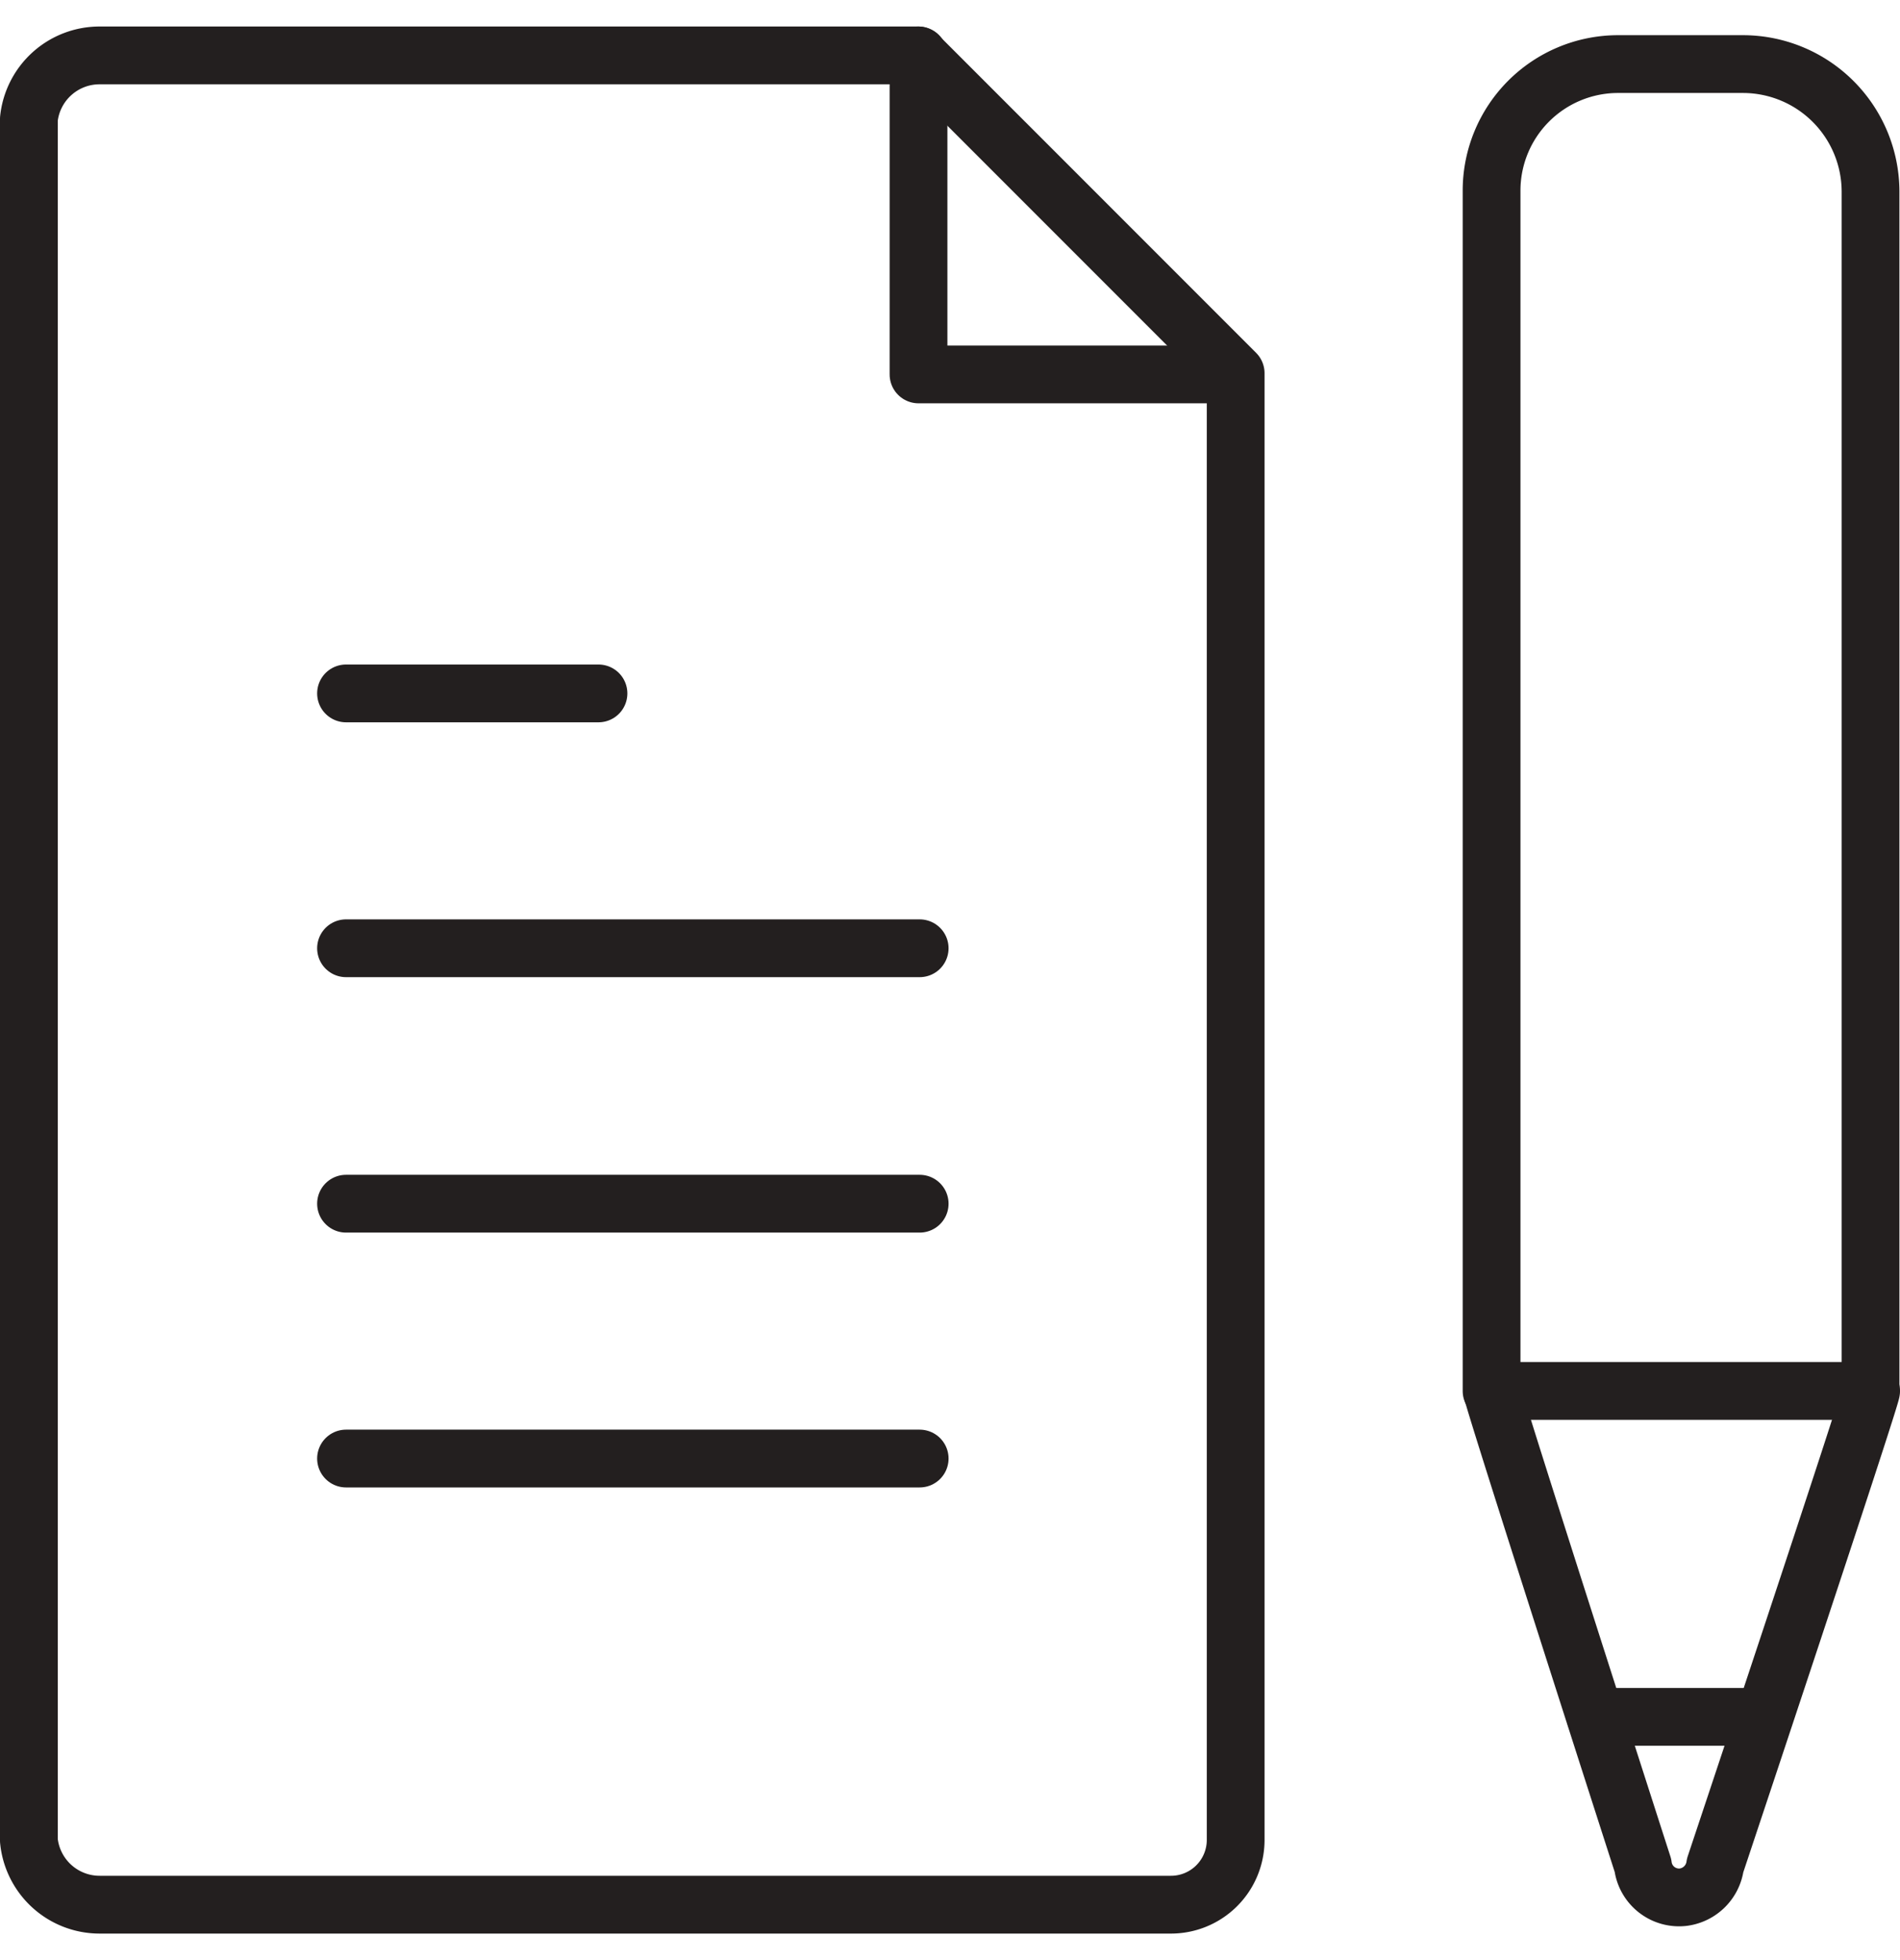
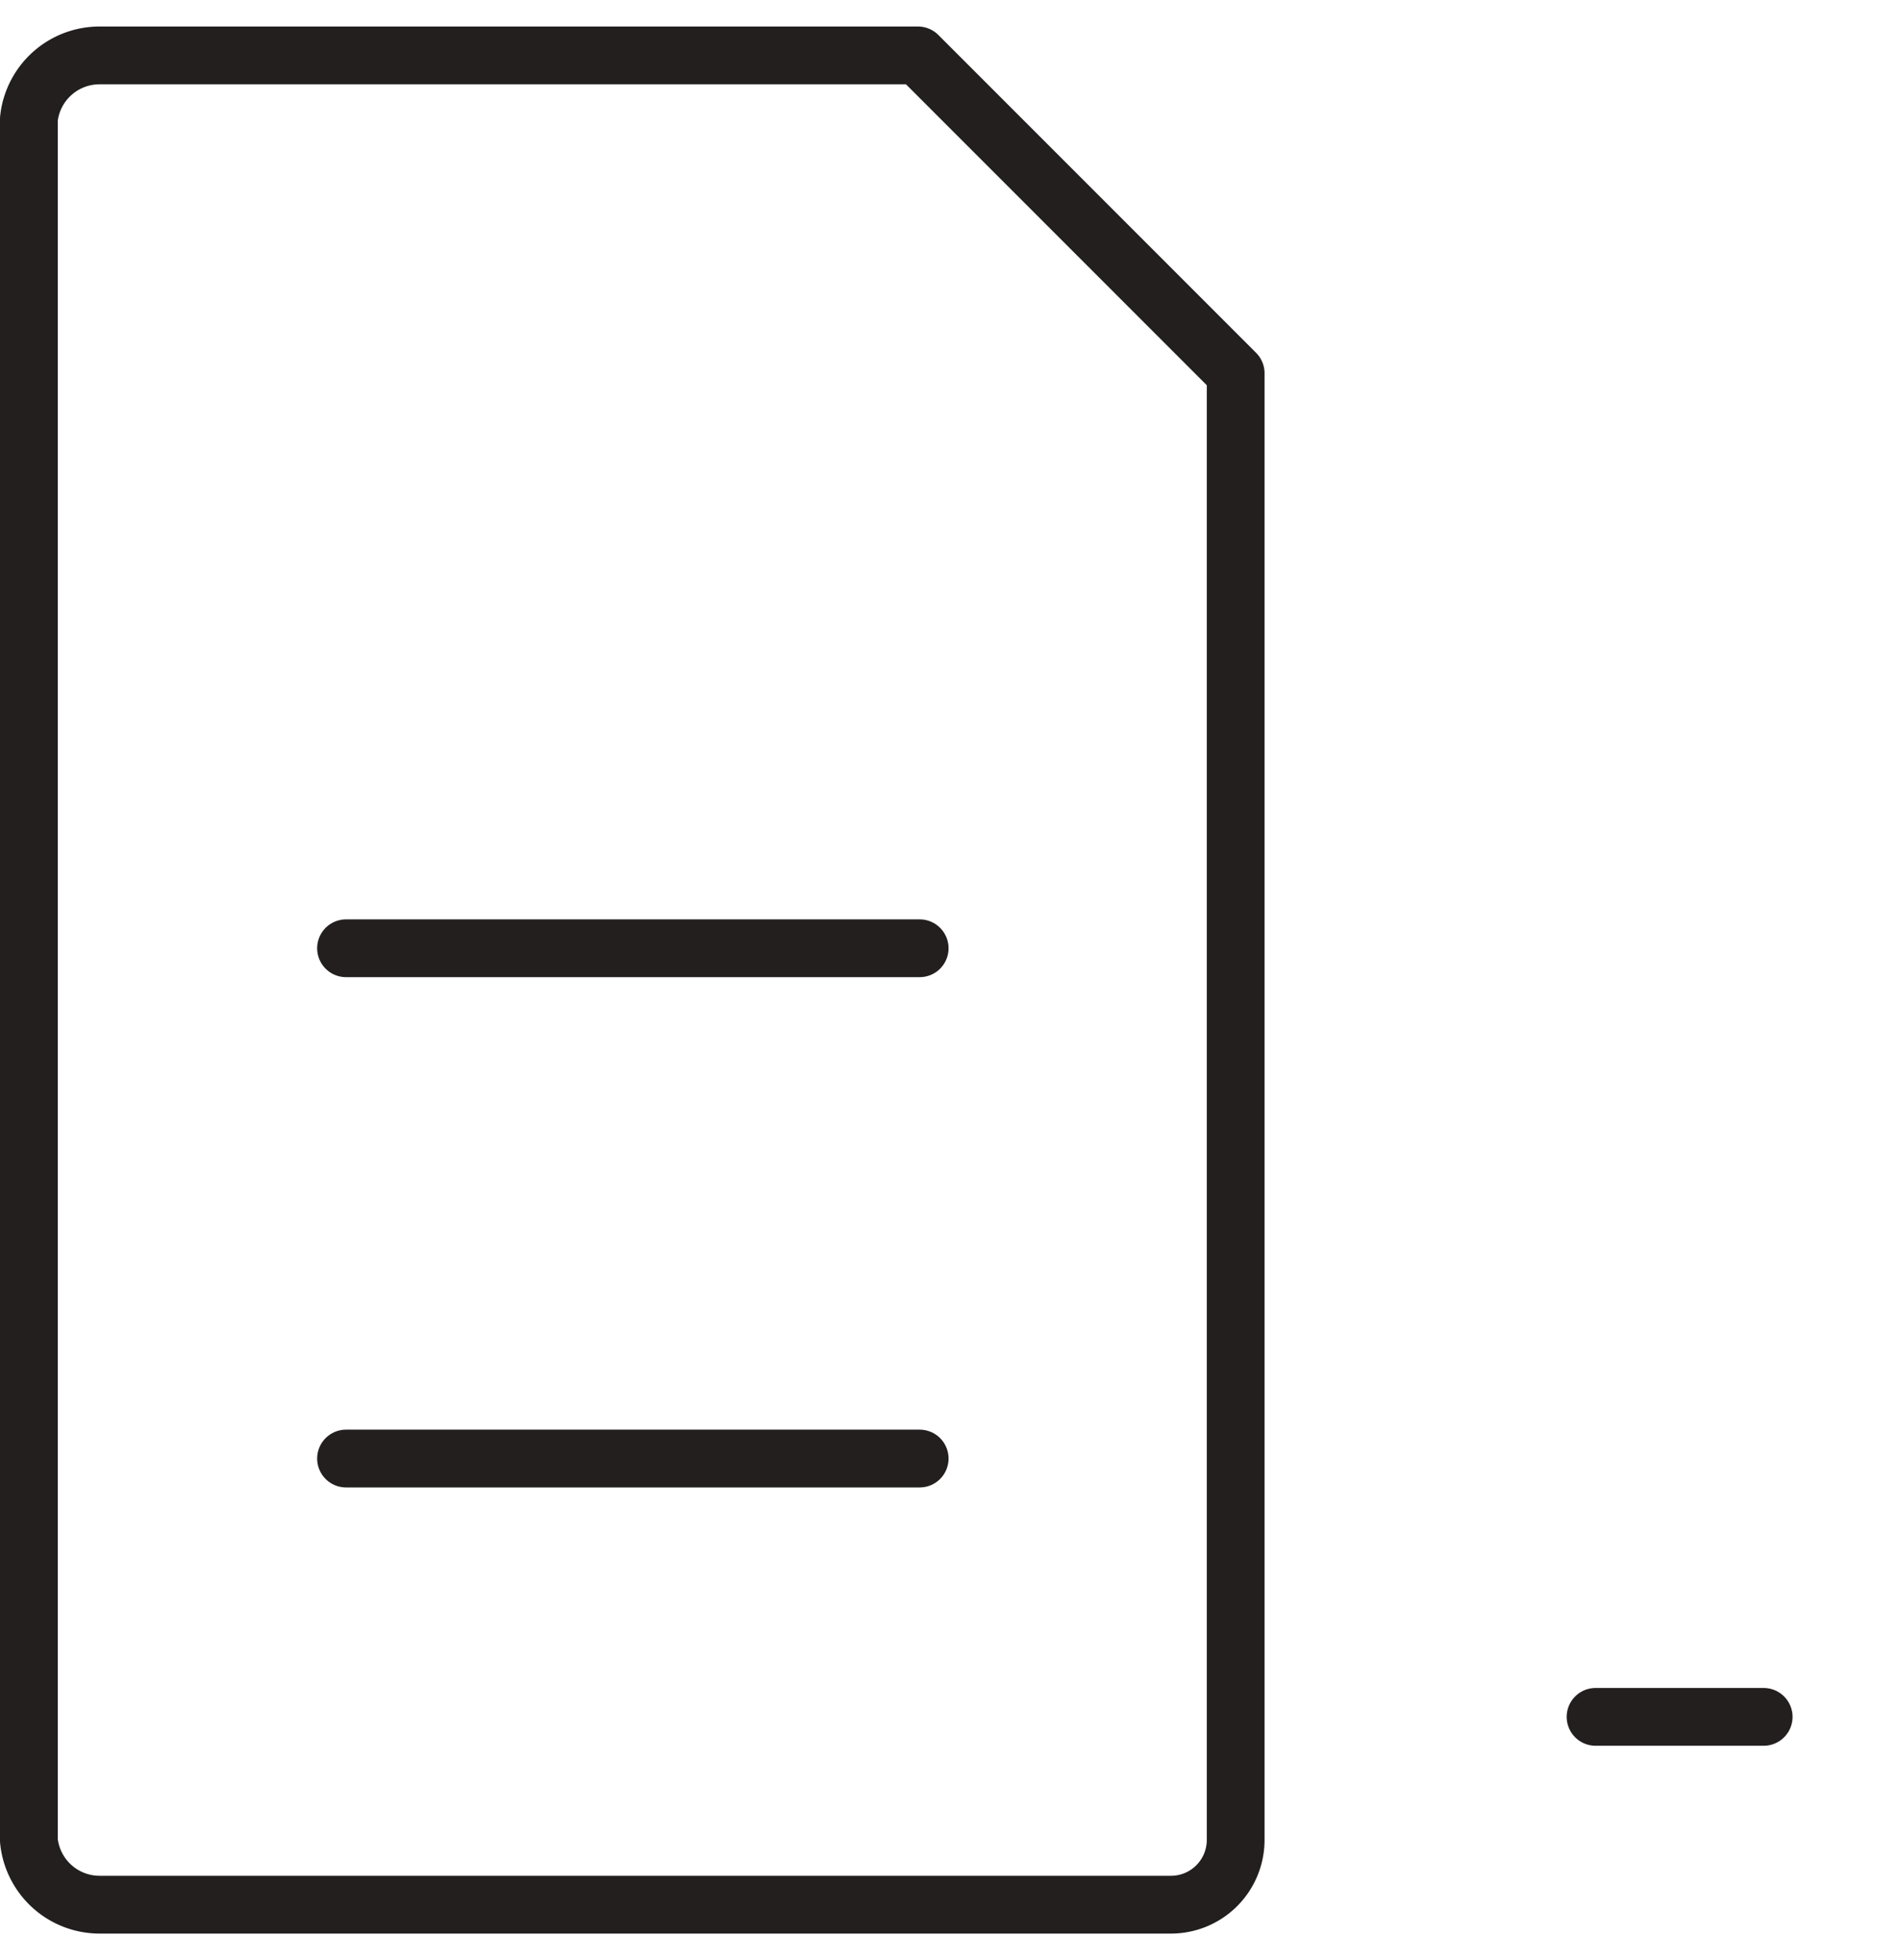
<svg xmlns="http://www.w3.org/2000/svg" id="Ebene_1" data-name="Ebene 1" width="32" viewBox="0 0 32.89 33">
  <defs>
    <style>.cls-1{fill:none;stroke:#231f1f;stroke-linecap:round;stroke-linejoin:round;}</style>
  </defs>
-   <path class="cls-1" d="M25.83,23.61c0,.11,2.61,8.21,2.61,8.21a.63.63,0,0,0,.7.55.64.64,0,0,0,.55-.55s2.7-8.09,2.7-8.21" />
  <line class="cls-1" x1="27.62" y1="29.25" x2="30.53" y2="29.25" />
  <path class="cls-1" d="M20.25,32.5H1.73A1.23,1.23,0,0,1,.5,31.39V1.6A1.23,1.23,0,0,1,1.73.5H15.89L21.39,6V31.39a1.12,1.12,0,0,1-1.13,1.11Z" />
-   <polyline class="cls-1" points="15.9 0.5 15.9 6.02 21.34 6.02" />
-   <path class="cls-1" d="M30.14.65H28a2.19,2.19,0,0,0-2.18,2.18h0V23.61h6.56V2.85A2.21,2.21,0,0,0,30.17.65Z" />
-   <line class="cls-1" x1="5.99" y1="11.54" x2="10.36" y2="11.54" />
  <line class="cls-1" x1="5.99" y1="15.95" x2="15.92" y2="15.95" />
-   <line class="cls-1" x1="5.99" y1="20.37" x2="15.92" y2="20.37" />
  <line class="cls-1" x1="5.99" y1="24.78" x2="15.92" y2="24.78" />
</svg>